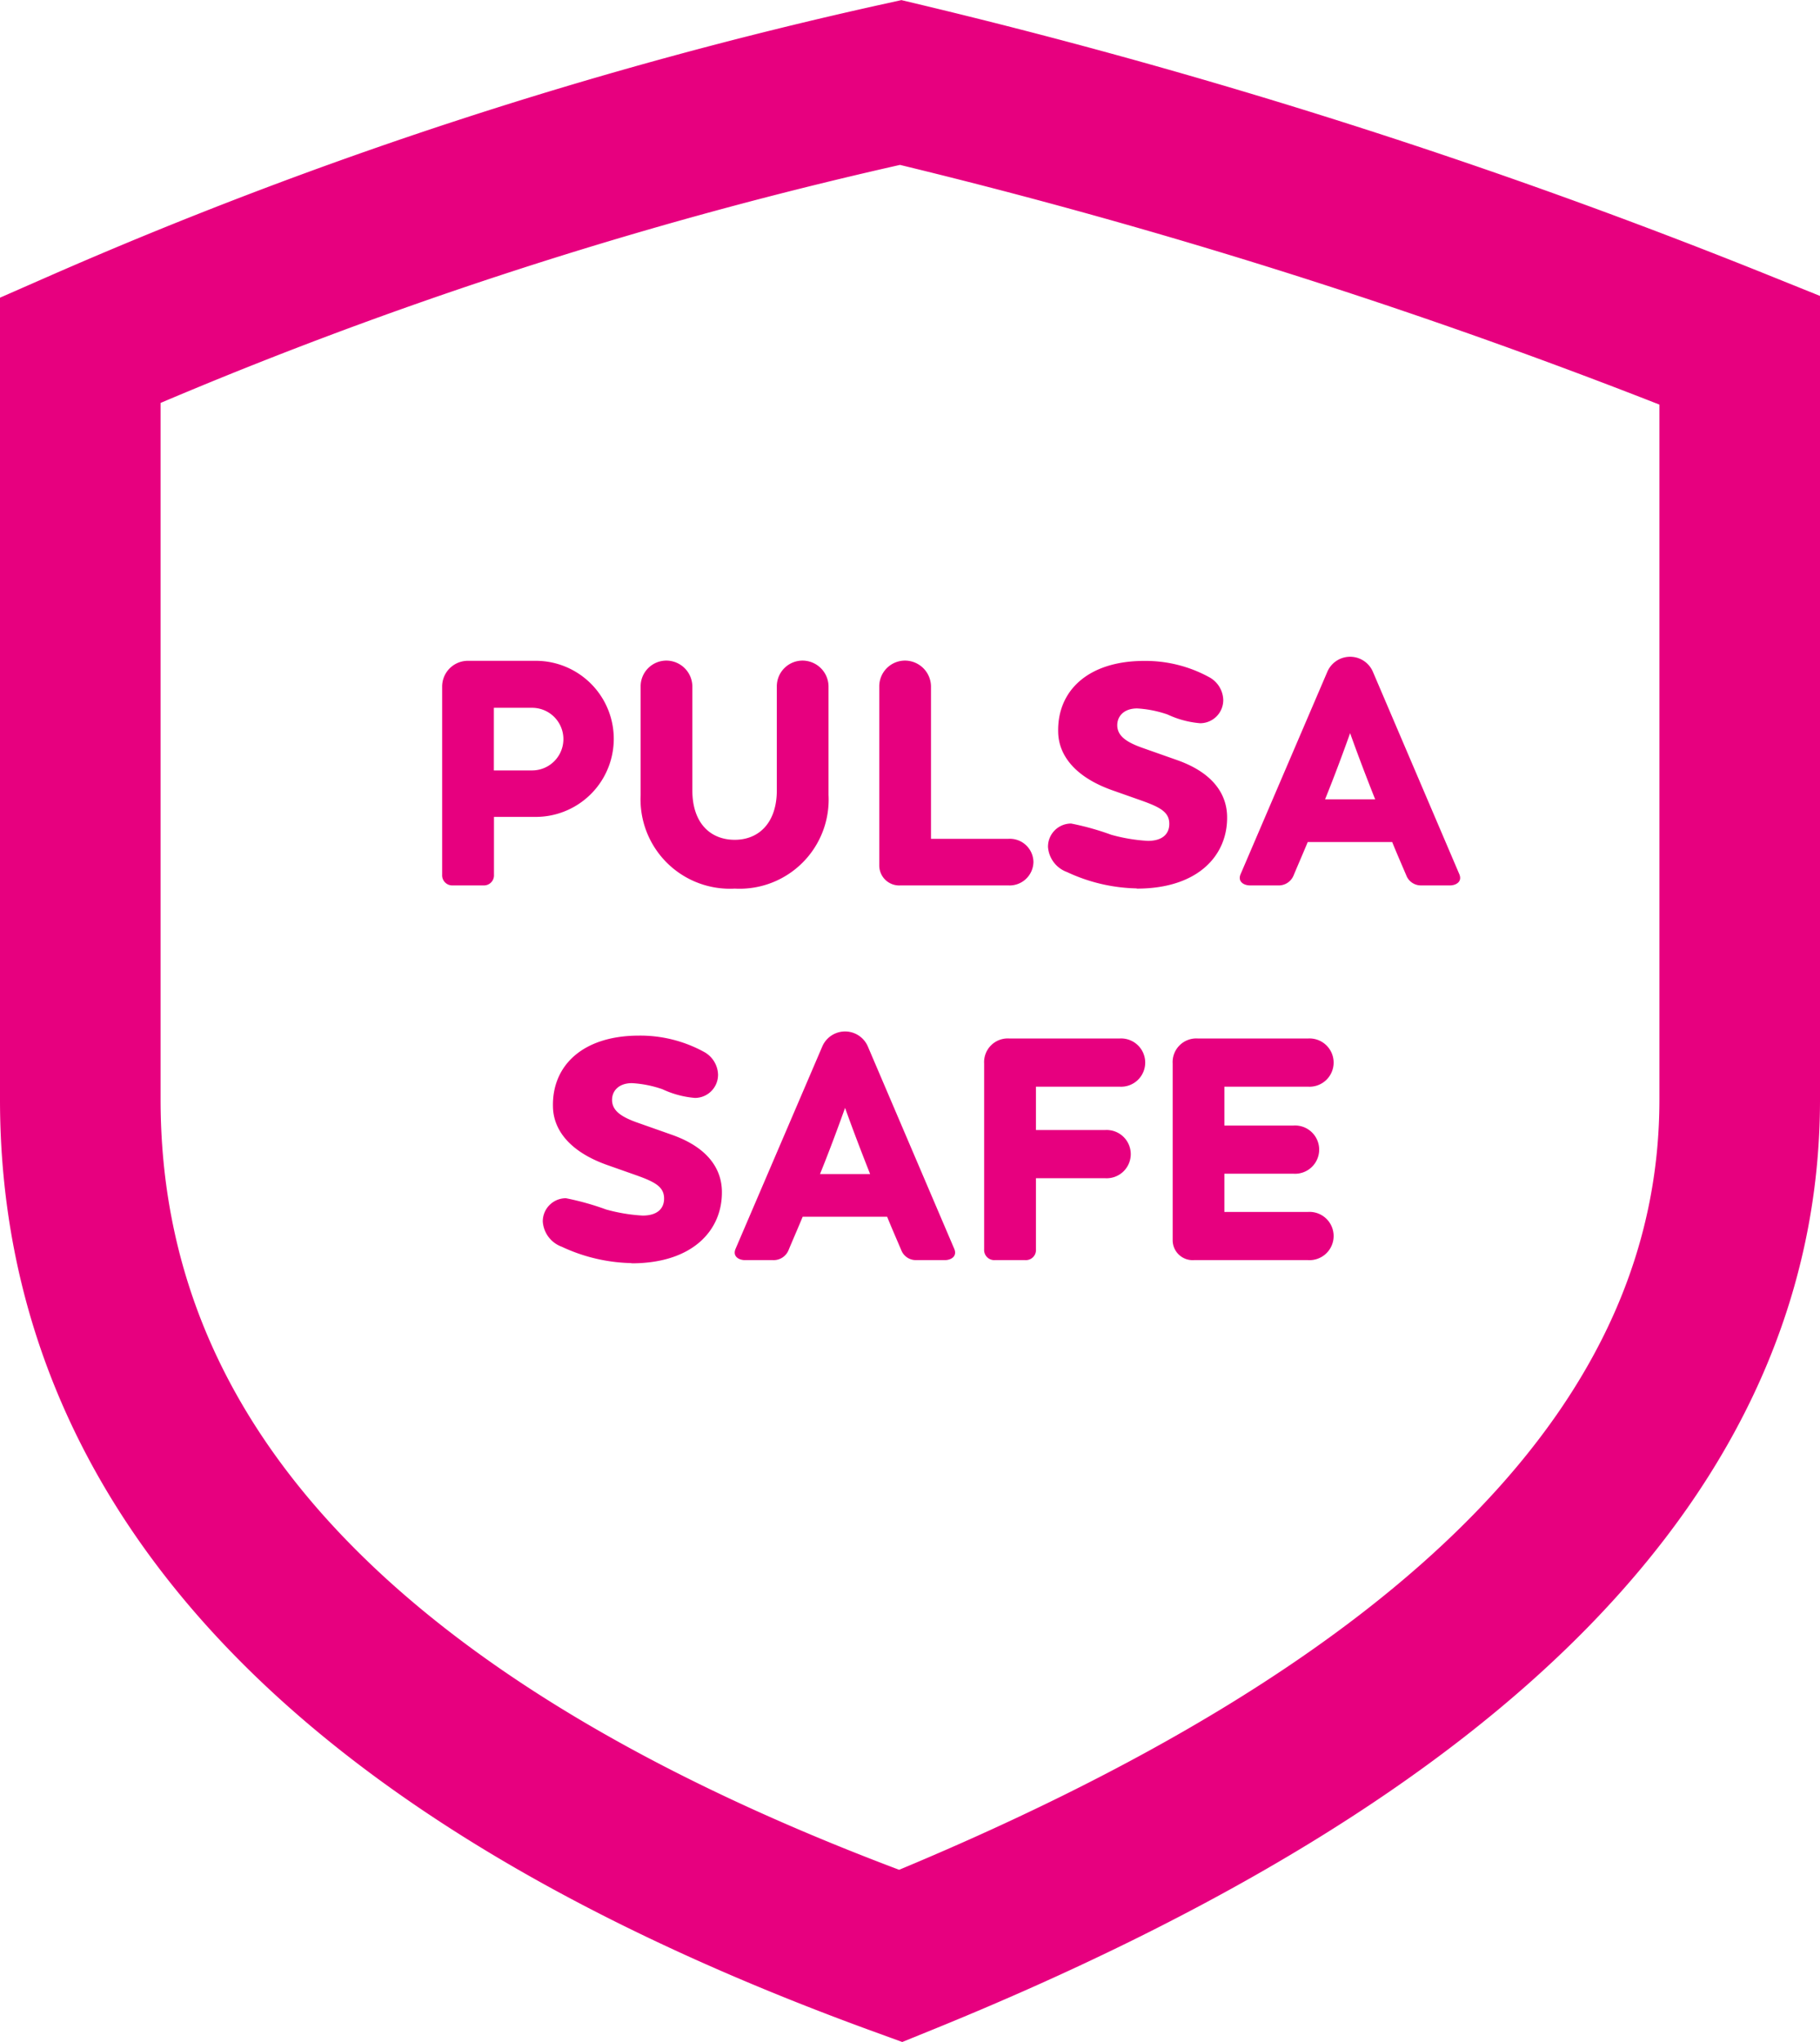
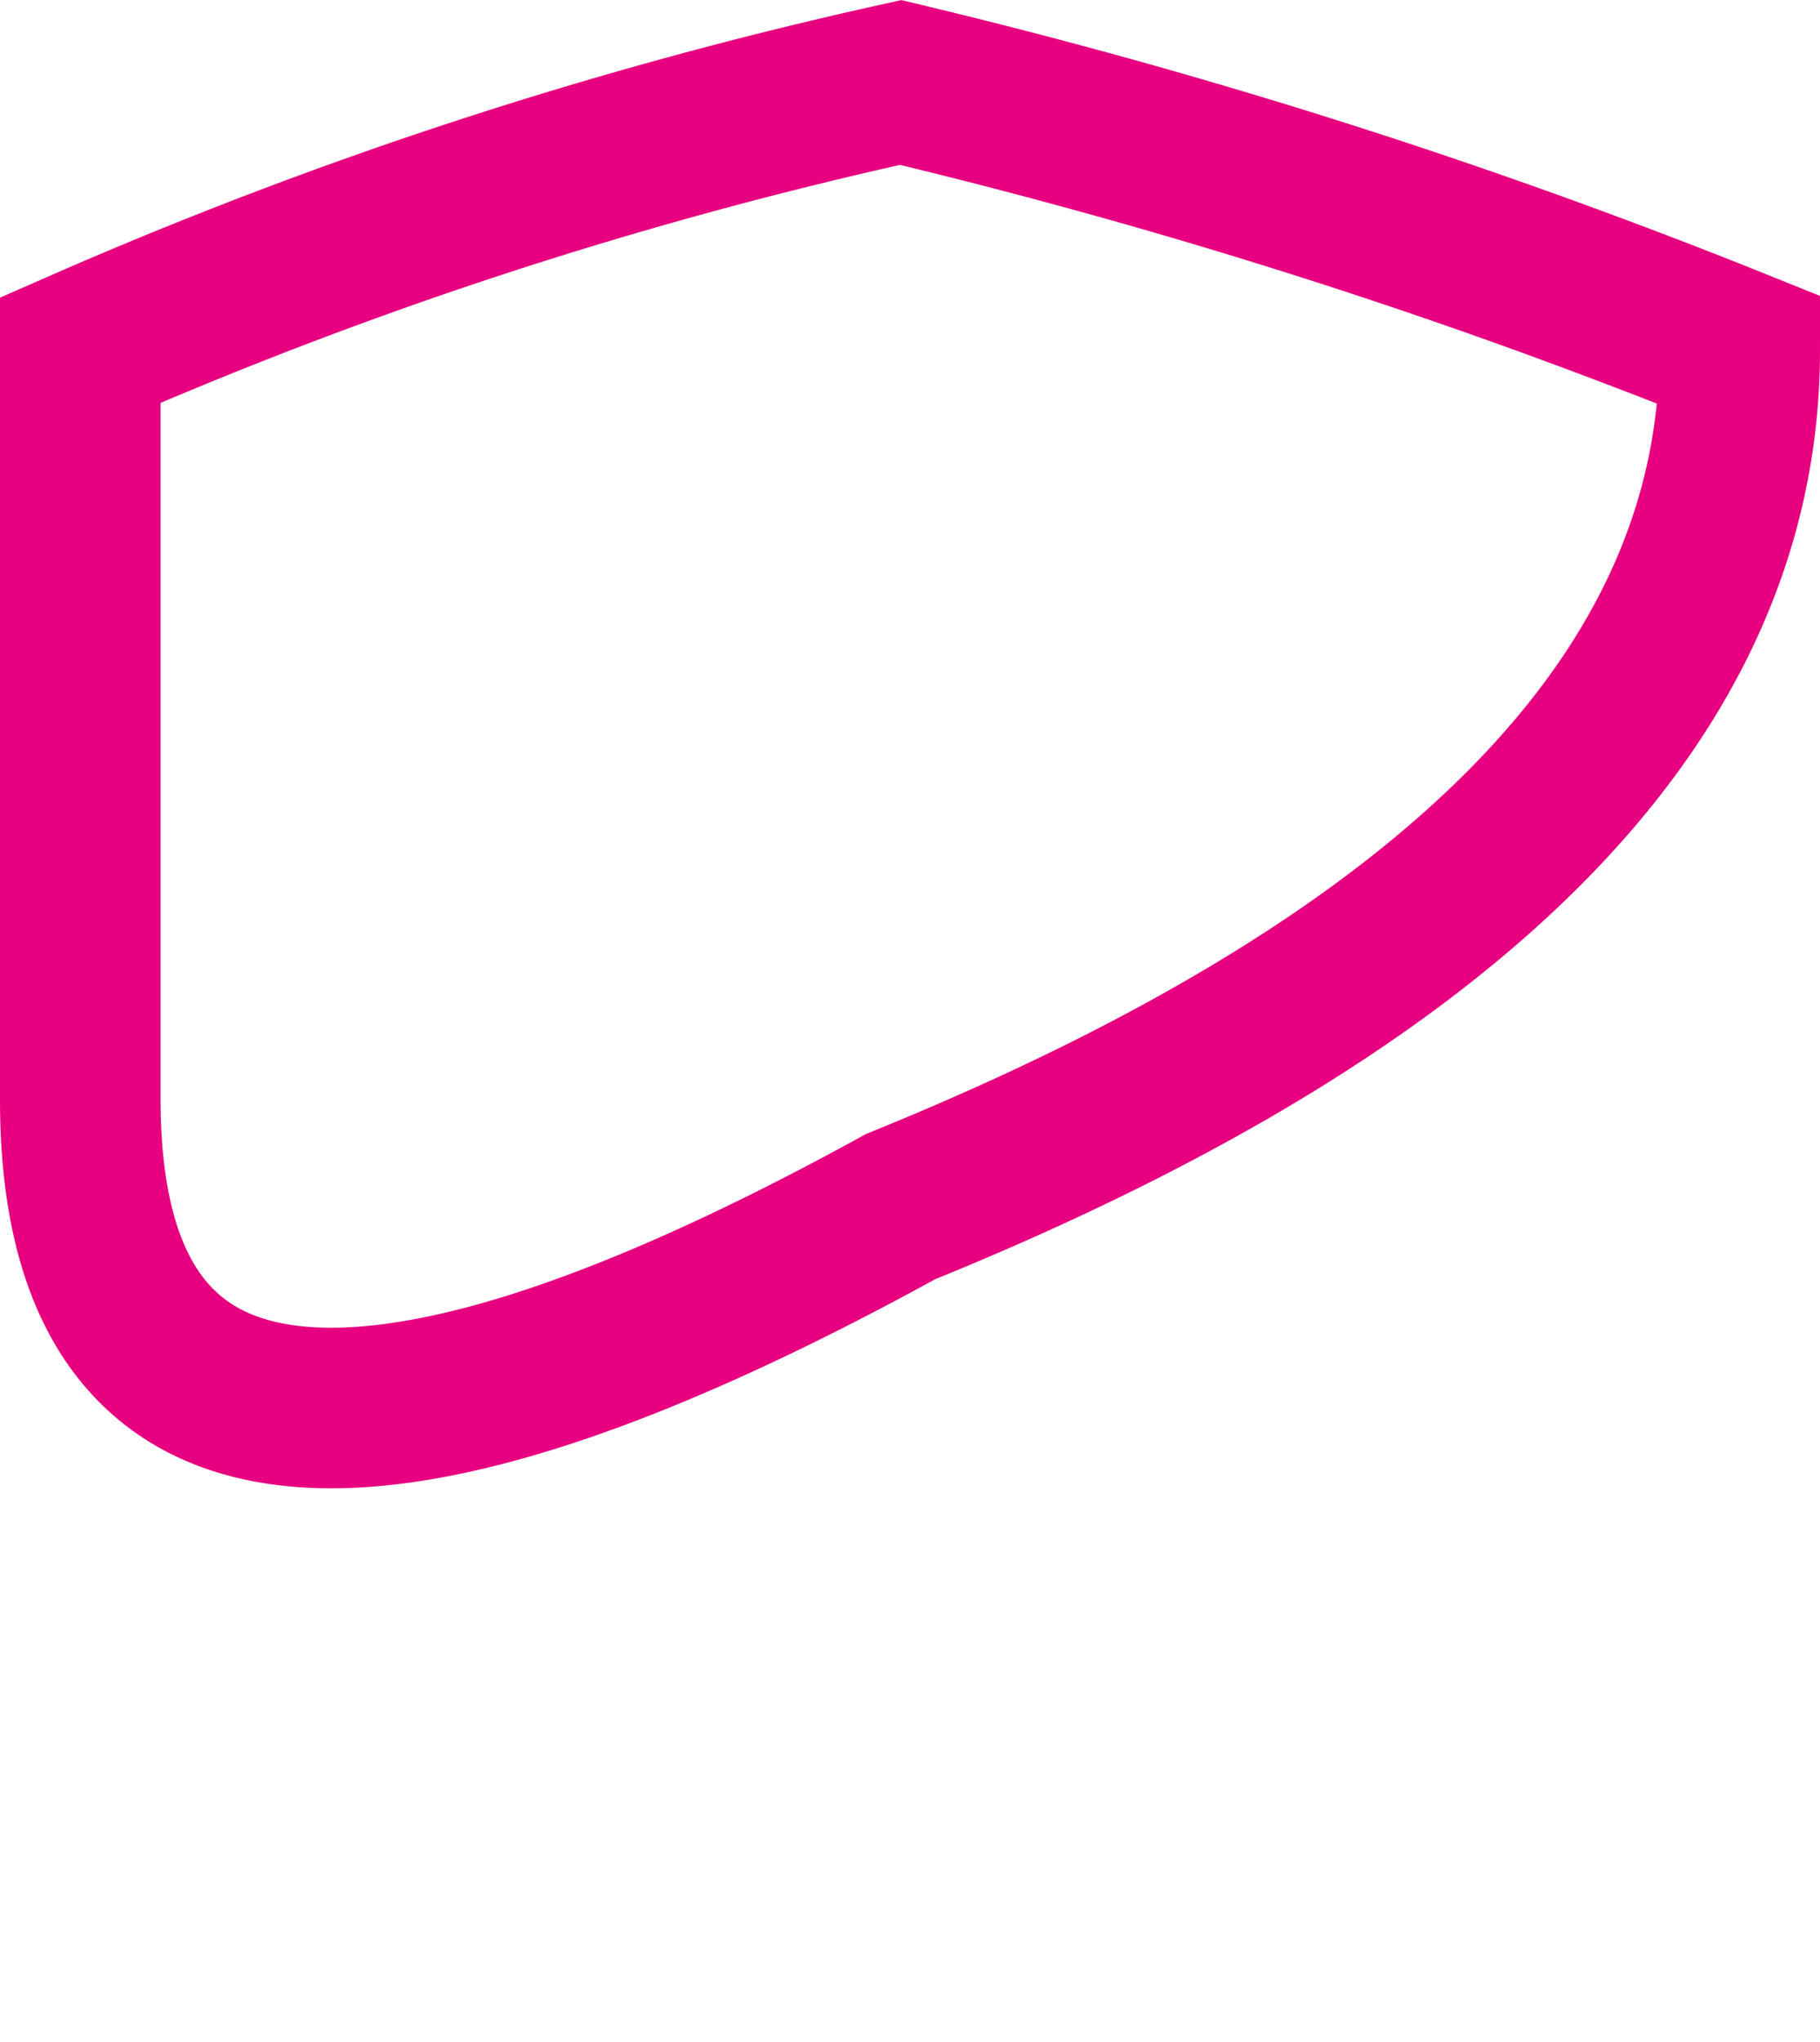
<svg xmlns="http://www.w3.org/2000/svg" width="34" height="38.148" viewBox="0 0 34 38.148">
  <g id="pulsa-safe" transform="translate(-2.5 -0.459)">
    <g id="Group_4" data-name="Group 4">
-       <path id="Path_12" data-name="Path 12" d="M4,7A82.3,82.3,0,0,1,19.326,2,110.861,110.861,0,0,1,35,7V21q0,9.639-15.674,16Q4,31.42,4,21Z" fill="none" stroke="#E7007F" stroke-width="3" fill-rule="evenodd" />
-       <path id="Path_13" data-name="Path 13" d="M11.528,17a.188.188,0,0,0,.2-.2v-1.08h.78a1.458,1.458,0,1,0,0-2.916H11.24a.481.481,0,0,0-.48.48V16.8a.189.189,0,0,0,.2.2h.564Zm.912-2.148h-.714v-1.17h.714a.585.585,0,0,1,0,1.17Zm3.786,2.208a1.665,1.665,0,0,0,1.752-1.752V13.28a.487.487,0,0,0-.486-.48.481.481,0,0,0-.48.48v1.944c0,.6-.33.924-.786.924s-.792-.312-.792-.924V13.28a.487.487,0,0,0-.486-.48.481.481,0,0,0-.48.48v2.028a1.67,1.67,0,0,0,1.758,1.752ZM21.332,17a.446.446,0,0,0,.474-.438.441.441,0,0,0-.474-.432h-1.44V13.28a.487.487,0,0,0-.486-.48.481.481,0,0,0-.48.48v3.354a.373.373,0,0,0,.4.366Zm2.406.06c1.146,0,1.7-.624,1.686-1.35-.006-.366-.21-.8-.948-1.056l-.612-.216c-.33-.114-.492-.234-.492-.432,0-.168.126-.312.372-.312a2.091,2.091,0,0,1,.57.114,1.771,1.771,0,0,0,.606.162.432.432,0,0,0,.432-.438.5.5,0,0,0-.27-.426,2.478,2.478,0,0,0-1.206-.3c-1.056,0-1.626.564-1.608,1.326.006.438.318.852,1.038,1.1l.51.18c.354.126.528.216.528.438,0,.192-.132.318-.4.318a3.193,3.193,0,0,1-.684-.114,5.02,5.02,0,0,0-.75-.21.432.432,0,0,0-.432.438.54.54,0,0,0,.354.468,3.208,3.208,0,0,0,1.3.306ZM26.372,17a.3.3,0,0,0,.294-.186c.09-.216.18-.42.264-.624h1.578c.09.222.18.426.264.624a.291.291,0,0,0,.27.186h.546c.108,0,.234-.066.174-.21l-1.614-3.78a.463.463,0,0,0-.852,0l-1.62,3.78c-.06.144.066.21.174.21h.522Zm1.818-1.608h-.936c.162-.4.312-.8.468-1.236C27.872,14.576,28.034,15,28.19,15.392ZM14.3,24.06c1.146,0,1.7-.624,1.686-1.35-.006-.366-.21-.8-.948-1.056l-.612-.216c-.33-.114-.492-.234-.492-.432,0-.168.126-.312.372-.312a2.091,2.091,0,0,1,.57.114,1.771,1.771,0,0,0,.606.162.432.432,0,0,0,.432-.438.5.5,0,0,0-.27-.426,2.478,2.478,0,0,0-1.206-.3c-1.056,0-1.626.564-1.608,1.326.006.438.318.852,1.038,1.1l.51.18c.354.126.528.216.528.438,0,.192-.132.318-.4.318a3.193,3.193,0,0,1-.684-.114,5.02,5.02,0,0,0-.75-.21.432.432,0,0,0-.432.438.54.54,0,0,0,.354.468,3.208,3.208,0,0,0,1.3.306ZM16.937,24a.3.3,0,0,0,.294-.186c.09-.216.18-.42.264-.624h1.578c.09.222.18.426.264.624a.291.291,0,0,0,.27.186h.546c.108,0,.234-.066.174-.21l-1.614-3.78a.463.463,0,0,0-.852,0l-1.62,3.78c-.06.144.066.21.174.21h.522Zm1.818-1.608h-.936c.162-.4.312-.8.468-1.236C18.437,21.576,18.6,22,18.755,22.392ZM21.653,24a.188.188,0,0,0,.2-.2V22.47h1.29a.451.451,0,1,0,0-.9h-1.29v-.81h1.56a.451.451,0,1,0,0-.9H21.359a.442.442,0,0,0-.474.468V23.8a.189.189,0,0,0,.2.2h.564Zm5.28,0a.451.451,0,1,0,0-.9h-1.56v-.714h1.29a.451.451,0,1,0,0-.9h-1.29V20.76h1.56a.451.451,0,1,0,0-.9H24.881a.442.442,0,0,0-.474.468v3.306a.373.373,0,0,0,.4.366h2.124Z" fill="#E7007F" />
+       <path id="Path_12" data-name="Path 12" d="M4,7A82.3,82.3,0,0,1,19.326,2,110.861,110.861,0,0,1,35,7q0,9.639-15.674,16Q4,31.42,4,21Z" fill="none" stroke="#E7007F" stroke-width="3" fill-rule="evenodd" />
    </g>
  </g>
</svg>